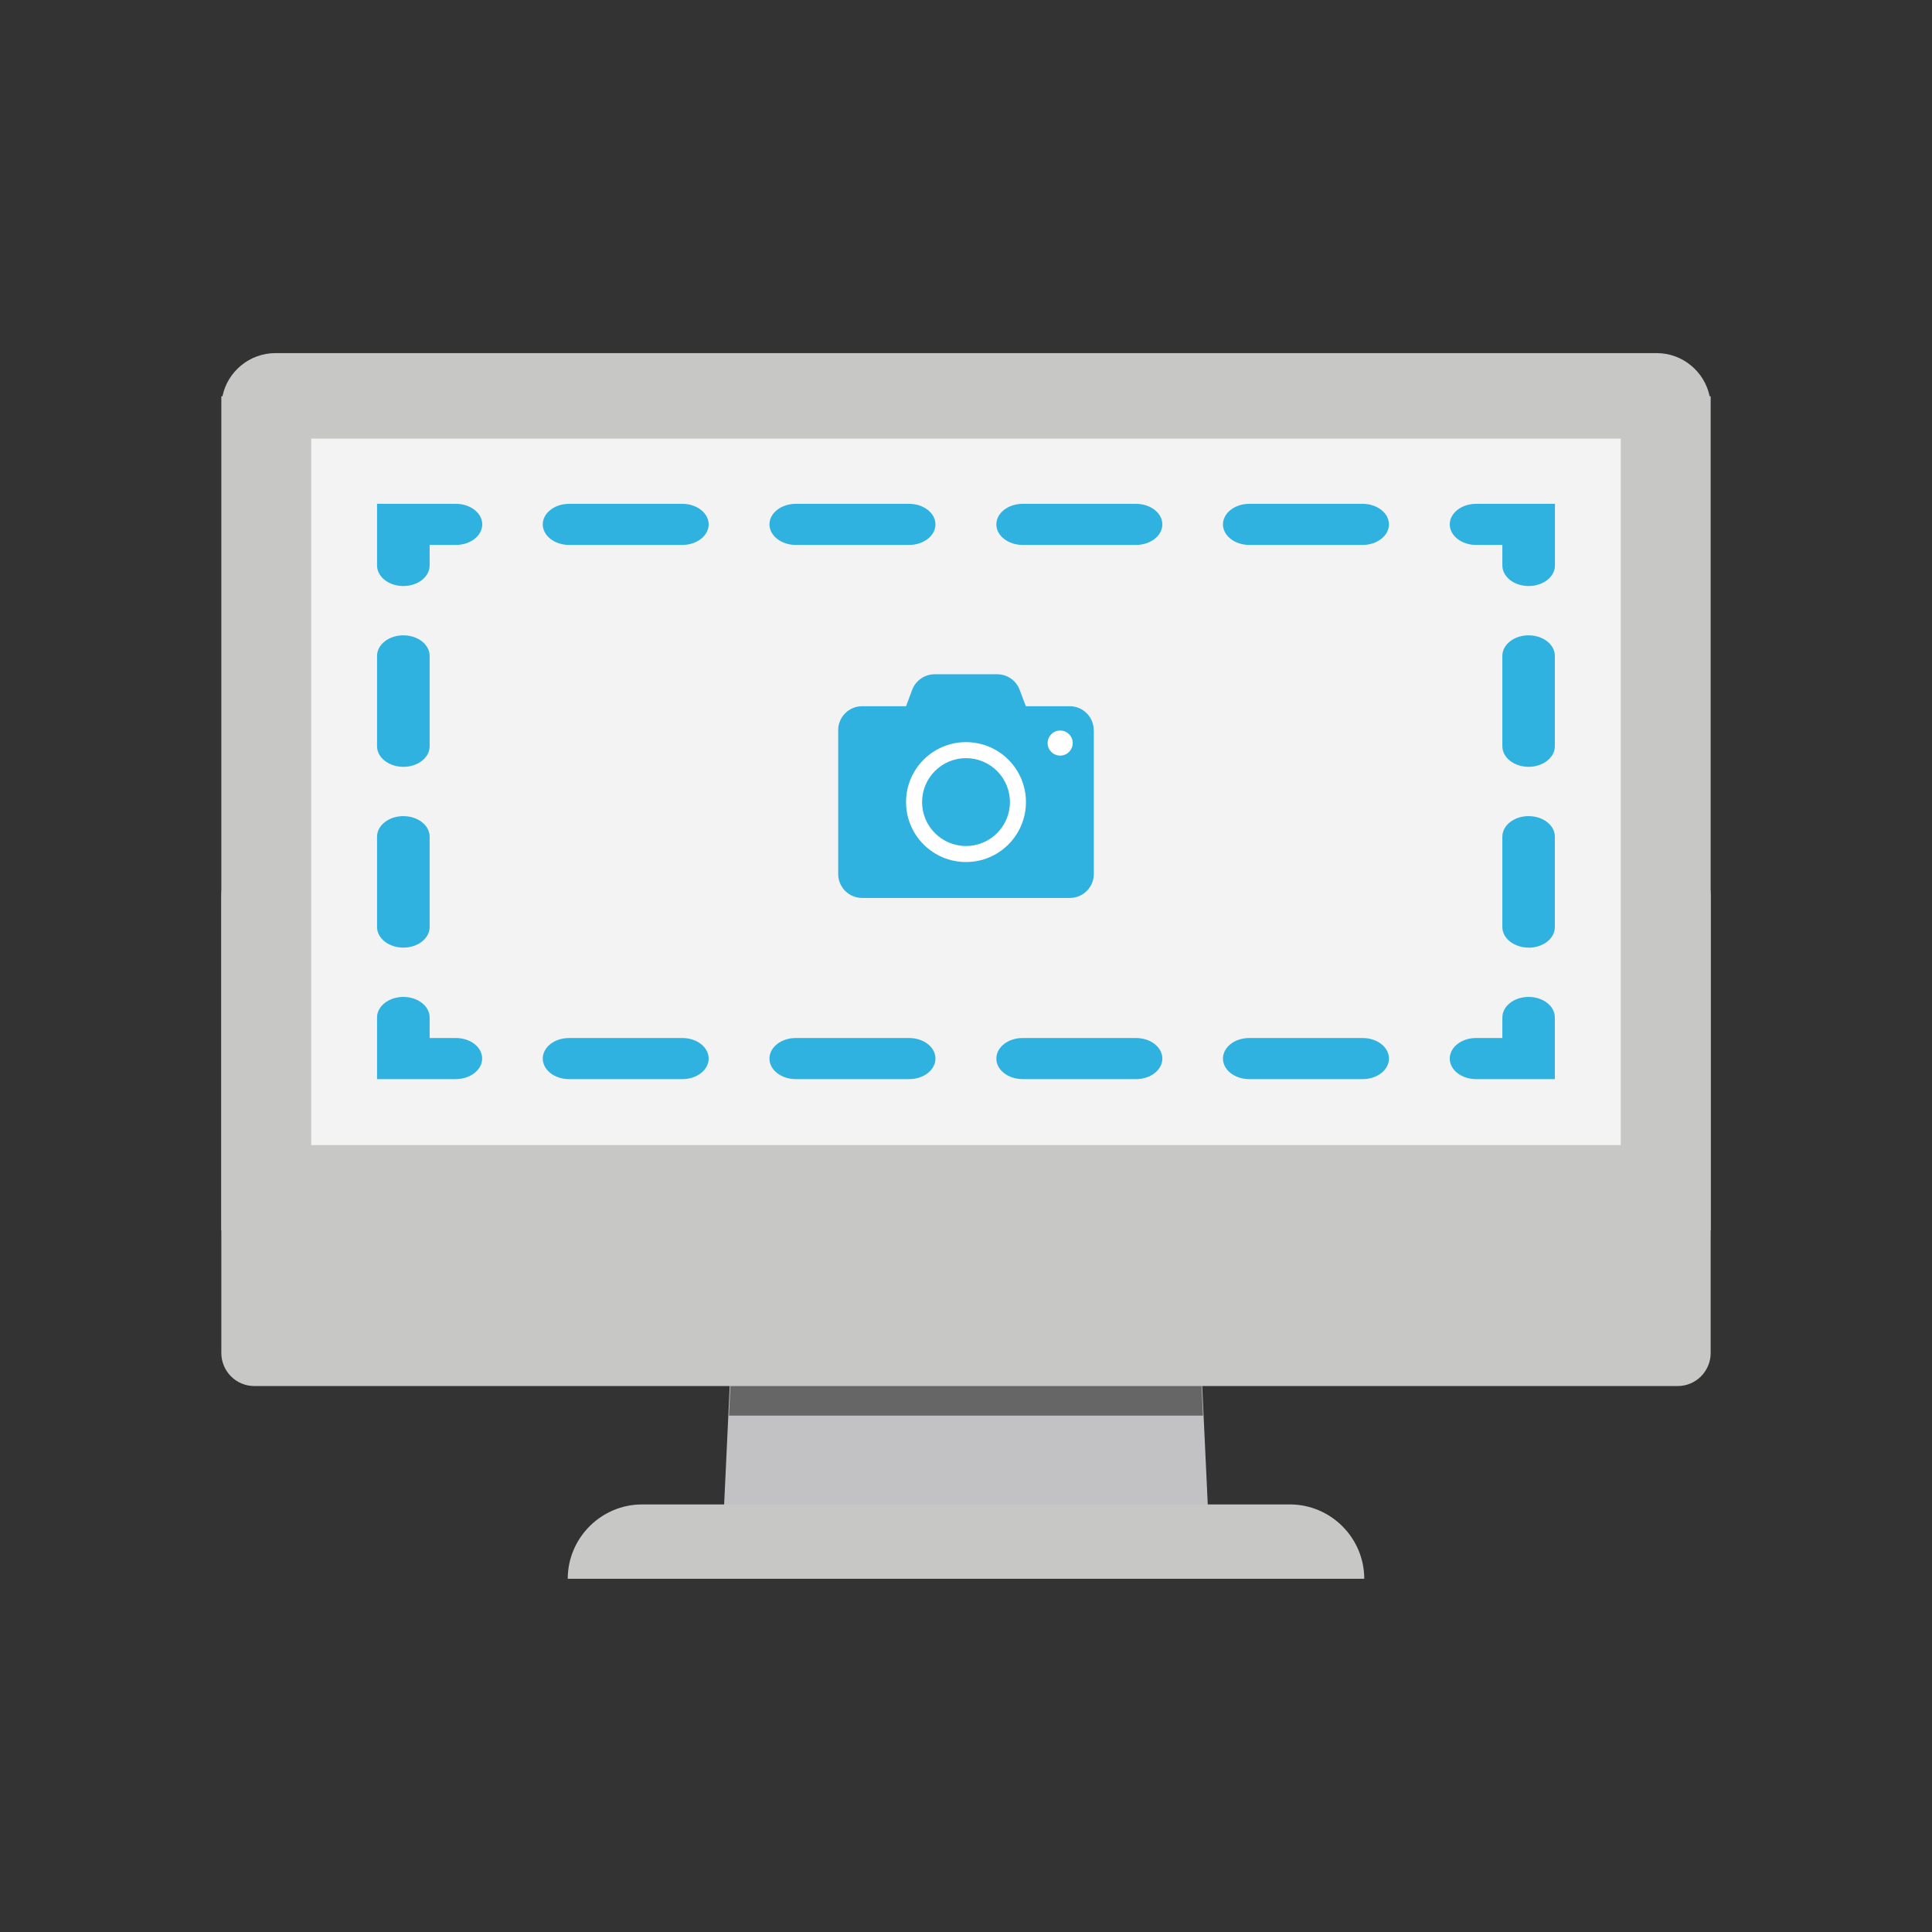
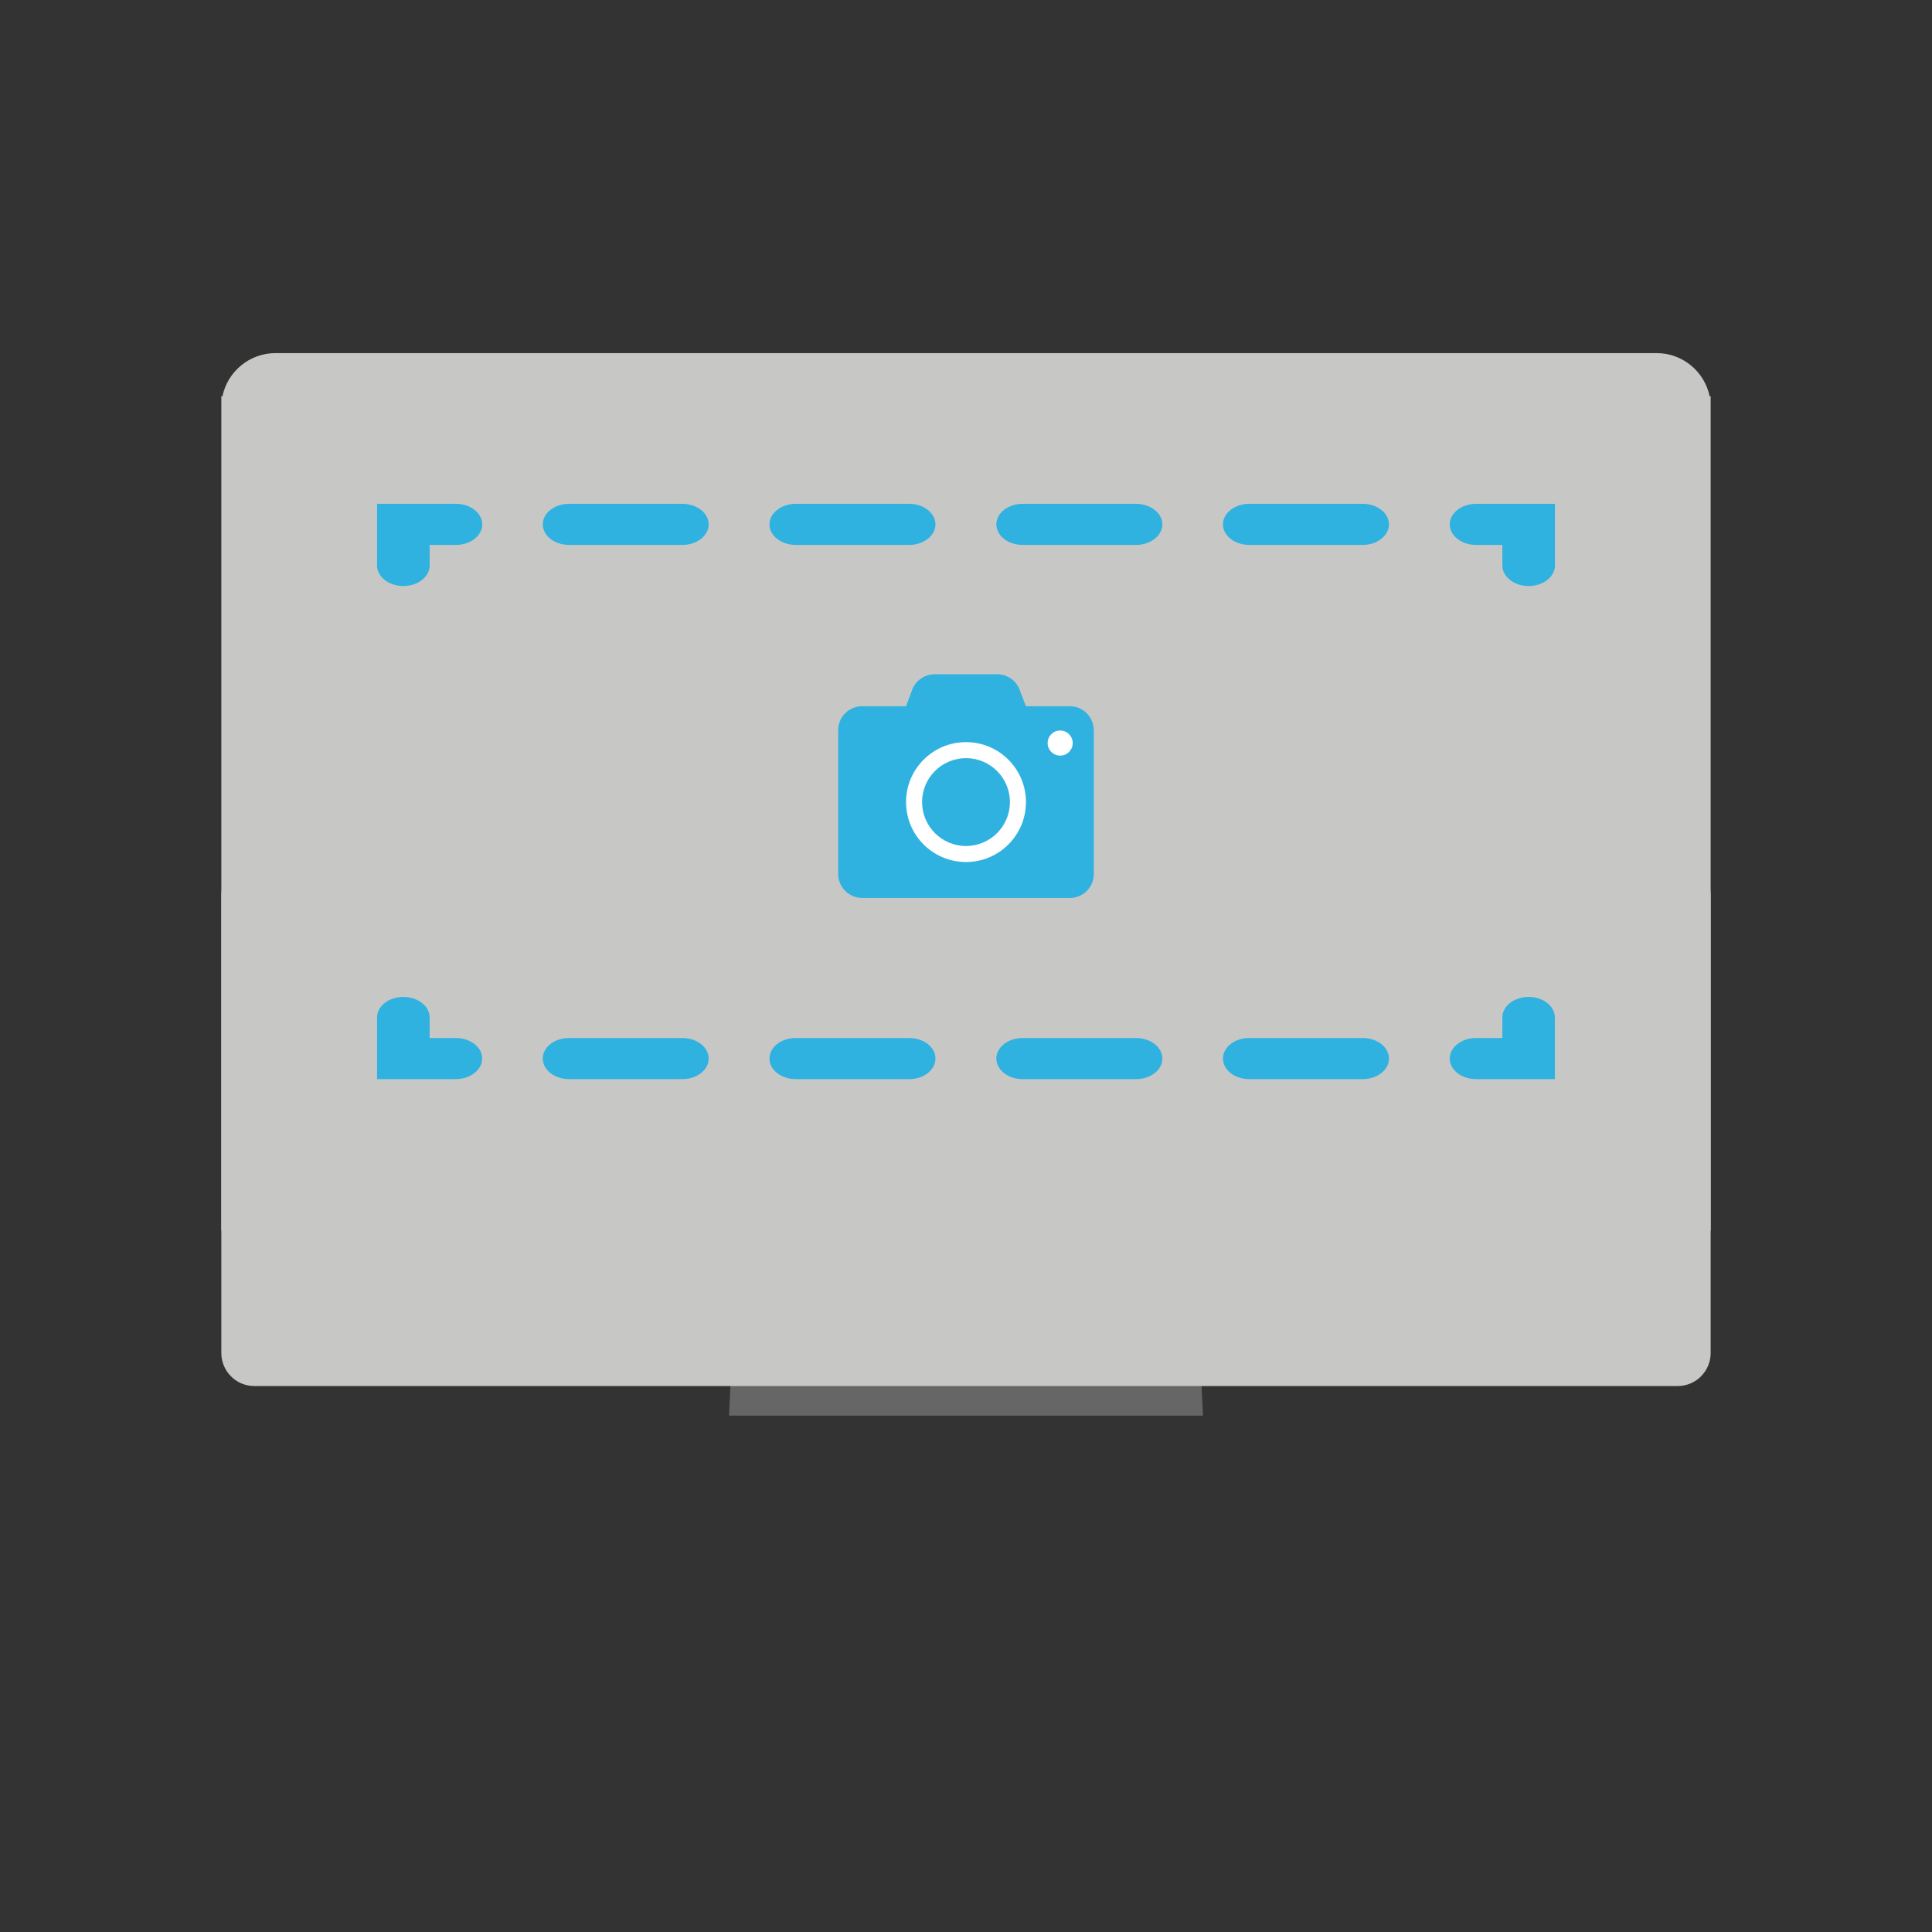
<svg xmlns="http://www.w3.org/2000/svg" id="_レイヤー_2" viewBox="0 0 204.96 204.96">
  <rect x="0" y="0" width="204.96" height="204.96" fill="#333333" stroke="none" />
  <defs>
    <style>.cls-1{fill:#fff;}.cls-2{fill:#c7c7c6;}.cls-3{fill:#c2c1c4;}.cls-4{fill:#f3f3f4;}.cls-5{fill:none;}.cls-6{fill:#2fb2e0;}.cls-7{fill:#666;}</style>
  </defs>
  <g id="_レイヤー_16">
    <g>
      <rect class="cls-5" y="0" width="204.96" height="204.96" />
      <g>
        <g>
          <g>
-             <polygon class="cls-3" points="128.28 162.83 76.67 162.83 78.49 124.1 126.46 124.1 128.28 162.83" />
            <polygon class="cls-7" points="127.62 150.18 77.34 150.18 78.49 125.71 126.46 125.71 127.62 150.18" />
-             <path class="cls-2" d="M68.12,159.6h68.72c4.34,0,7.89,3.55,7.89,7.89H60.23c0-4.34,3.55-7.89,7.89-7.89Z" />
          </g>
          <path class="cls-2" d="M181.48,94.97v48.56c0,1.94-1.57,3.51-3.49,3.51H26.97c-1.92,0-3.49-1.57-3.49-3.51v-48.56c0-1.94,1.57-3.51,3.49-3.51H177.99c1.92,0,3.49,1.57,3.49,3.51Z" />
          <path class="cls-2" d="M181.48,42.04v88.5H23.48V42.04h.12c.53-2.61,2.87-4.58,5.62-4.58H175.75c2.75,0,5.08,1.96,5.62,4.58h.12Z" />
-           <rect class="cls-4" x="33.02" y="46.53" width="138.92" height="74.95" />
        </g>
        <g id="_グループ_733">
          <path id="_パス_569" class="cls-6" d="M116.04,77.46v15.26c0,1.4-1.14,2.54-2.54,2.54h-22.04c-1.4,0-2.54-1.14-2.54-2.54v-15.26c0-1.4,1.14-2.54,2.54-2.54h4.66l.65-1.74c.37-.99,1.32-1.64,2.37-1.65h6.65c1.06,0,2.01,.65,2.38,1.65l.66,1.74h4.66c1.4,0,2.54,1.14,2.54,2.54h.01Z" />
          <circle id="_楕円形_48" class="cls-1" cx="102.48" cy="85.09" r="6.36" />
          <circle id="_楕円形_49" class="cls-6" cx="102.48" cy="85.09" r="4.66" />
          <circle id="_楕円形_50" class="cls-1" cx="112.47" cy="78.83" r="1.33" />
        </g>
        <g id="_グループ_734">
          <path id="_パス_571" class="cls-6" d="M164.96,114.48h-8.37c-1.54,0-2.79-.97-2.79-2.18,0-1.2,1.24-2.18,2.78-2.18h2.8v-2.18c0-1.2,1.24-2.18,2.78-2.18,1.54,0,2.79,.97,2.79,2.18h0v6.55Z" />
          <path id="_パス_572" class="cls-6" d="M144.56,114.48h-12.03c-1.54,0-2.79-.97-2.79-2.18,0-1.2,1.24-2.18,2.78-2.18h12.04c1.54,0,2.79,.97,2.79,2.18,0,1.2-1.24,2.18-2.78,2.18h0Zm-24.05,0h-12.02c-1.54,0-2.79-.97-2.79-2.18,0-1.2,1.24-2.18,2.78-2.18h12.04c1.54,0,2.79,.97,2.79,2.18,0,1.2-1.24,2.18-2.78,2.18h-.02Zm-24.06,0h-12.03c-1.54,0-2.79-.97-2.79-2.18,0-1.2,1.24-2.18,2.78-2.18h12.04c1.54,0,2.79,.97,2.79,2.18,0,1.2-1.24,2.18-2.78,2.18h0Zm-24.05,0h-12.03c-1.54,0-2.79-.97-2.79-2.18,0-1.2,1.24-2.18,2.78-2.18h12.03c1.54,0,2.79,.97,2.79,2.18,0,1.2-1.24,2.18-2.78,2.18h0Z" />
          <path id="_パス_573" class="cls-6" d="M48.37,114.48h-8.37v-6.54c0-1.2,1.25-2.18,2.79-2.18s2.79,.98,2.79,2.18v2.18h2.79c1.54,0,2.79,.98,2.78,2.18,0,1.2-1.25,2.17-2.78,2.18Z" />
-           <path id="_パス_574" class="cls-6" d="M42.79,100.53c-1.54,0-2.79-.98-2.79-2.18v-9.59c0-1.2,1.25-2.18,2.79-2.18s2.79,.98,2.79,2.18v9.59c0,1.2-1.25,2.18-2.79,2.18h0Zm0-19.18c-1.54,0-2.79-.98-2.79-2.18h0v-9.59c0-1.2,1.25-2.18,2.79-2.18s2.79,.98,2.79,2.18v9.59c0,1.2-1.24,2.18-2.78,2.18h0Z" />
          <path id="_パス_575" class="cls-6" d="M42.79,62.17c-1.54,0-2.79-.98-2.79-2.18v-6.54h8.37c1.54,0,2.79,.98,2.79,2.18s-1.25,2.18-2.79,2.18h-2.79v2.18c0,1.2-1.25,2.18-2.79,2.18h0Z" />
          <path id="_パス_576" class="cls-6" d="M144.56,57.81h-12.03c-1.54,0-2.79-.98-2.79-2.18s1.25-2.18,2.79-2.18h12.03c1.54,0,2.79,.98,2.79,2.18s-1.25,2.18-2.79,2.18Zm-24.05,0h-12.02c-1.54,0-2.79-.98-2.79-2.18s1.25-2.18,2.79-2.18h12.03c1.54,0,2.79,.98,2.79,2.18s-1.25,2.18-2.79,2.18h0Zm-24.06,0h-12.03c-1.54,0-2.79-.98-2.79-2.18s1.25-2.18,2.79-2.18h12.03c1.54,0,2.79,.98,2.79,2.18s-1.25,2.18-2.79,2.18Zm-24.05,0h-12.03c-1.54,0-2.79-.98-2.79-2.18s1.25-2.18,2.79-2.18h12.02c1.54,0,2.79,.98,2.79,2.18s-1.25,2.18-2.79,2.18h0Z" />
          <path id="_パス_577" class="cls-6" d="M162.17,62.17c-1.54,0-2.79-.98-2.79-2.18v-2.18h-2.79c-1.54,0-2.79-.98-2.79-2.18s1.25-2.18,2.79-2.18h8.37v6.54c0,1.2-1.25,2.18-2.79,2.18Z" />
-           <path id="_パス_578" class="cls-6" d="M162.17,100.53c-1.54,0-2.79-.98-2.79-2.18h0v-9.59c0-1.2,1.24-2.18,2.78-2.18,1.54,0,2.79,.97,2.79,2.18h0v9.6c0,1.2-1.25,2.18-2.79,2.18Zm0-19.18c-1.54,0-2.79-.98-2.79-2.18h0v-9.59c0-1.2,1.24-2.18,2.78-2.18,1.54,0,2.79,.97,2.79,2.18h0v9.59c0,1.2-1.25,2.18-2.79,2.18Z" />
        </g>
      </g>
    </g>
  </g>
</svg>